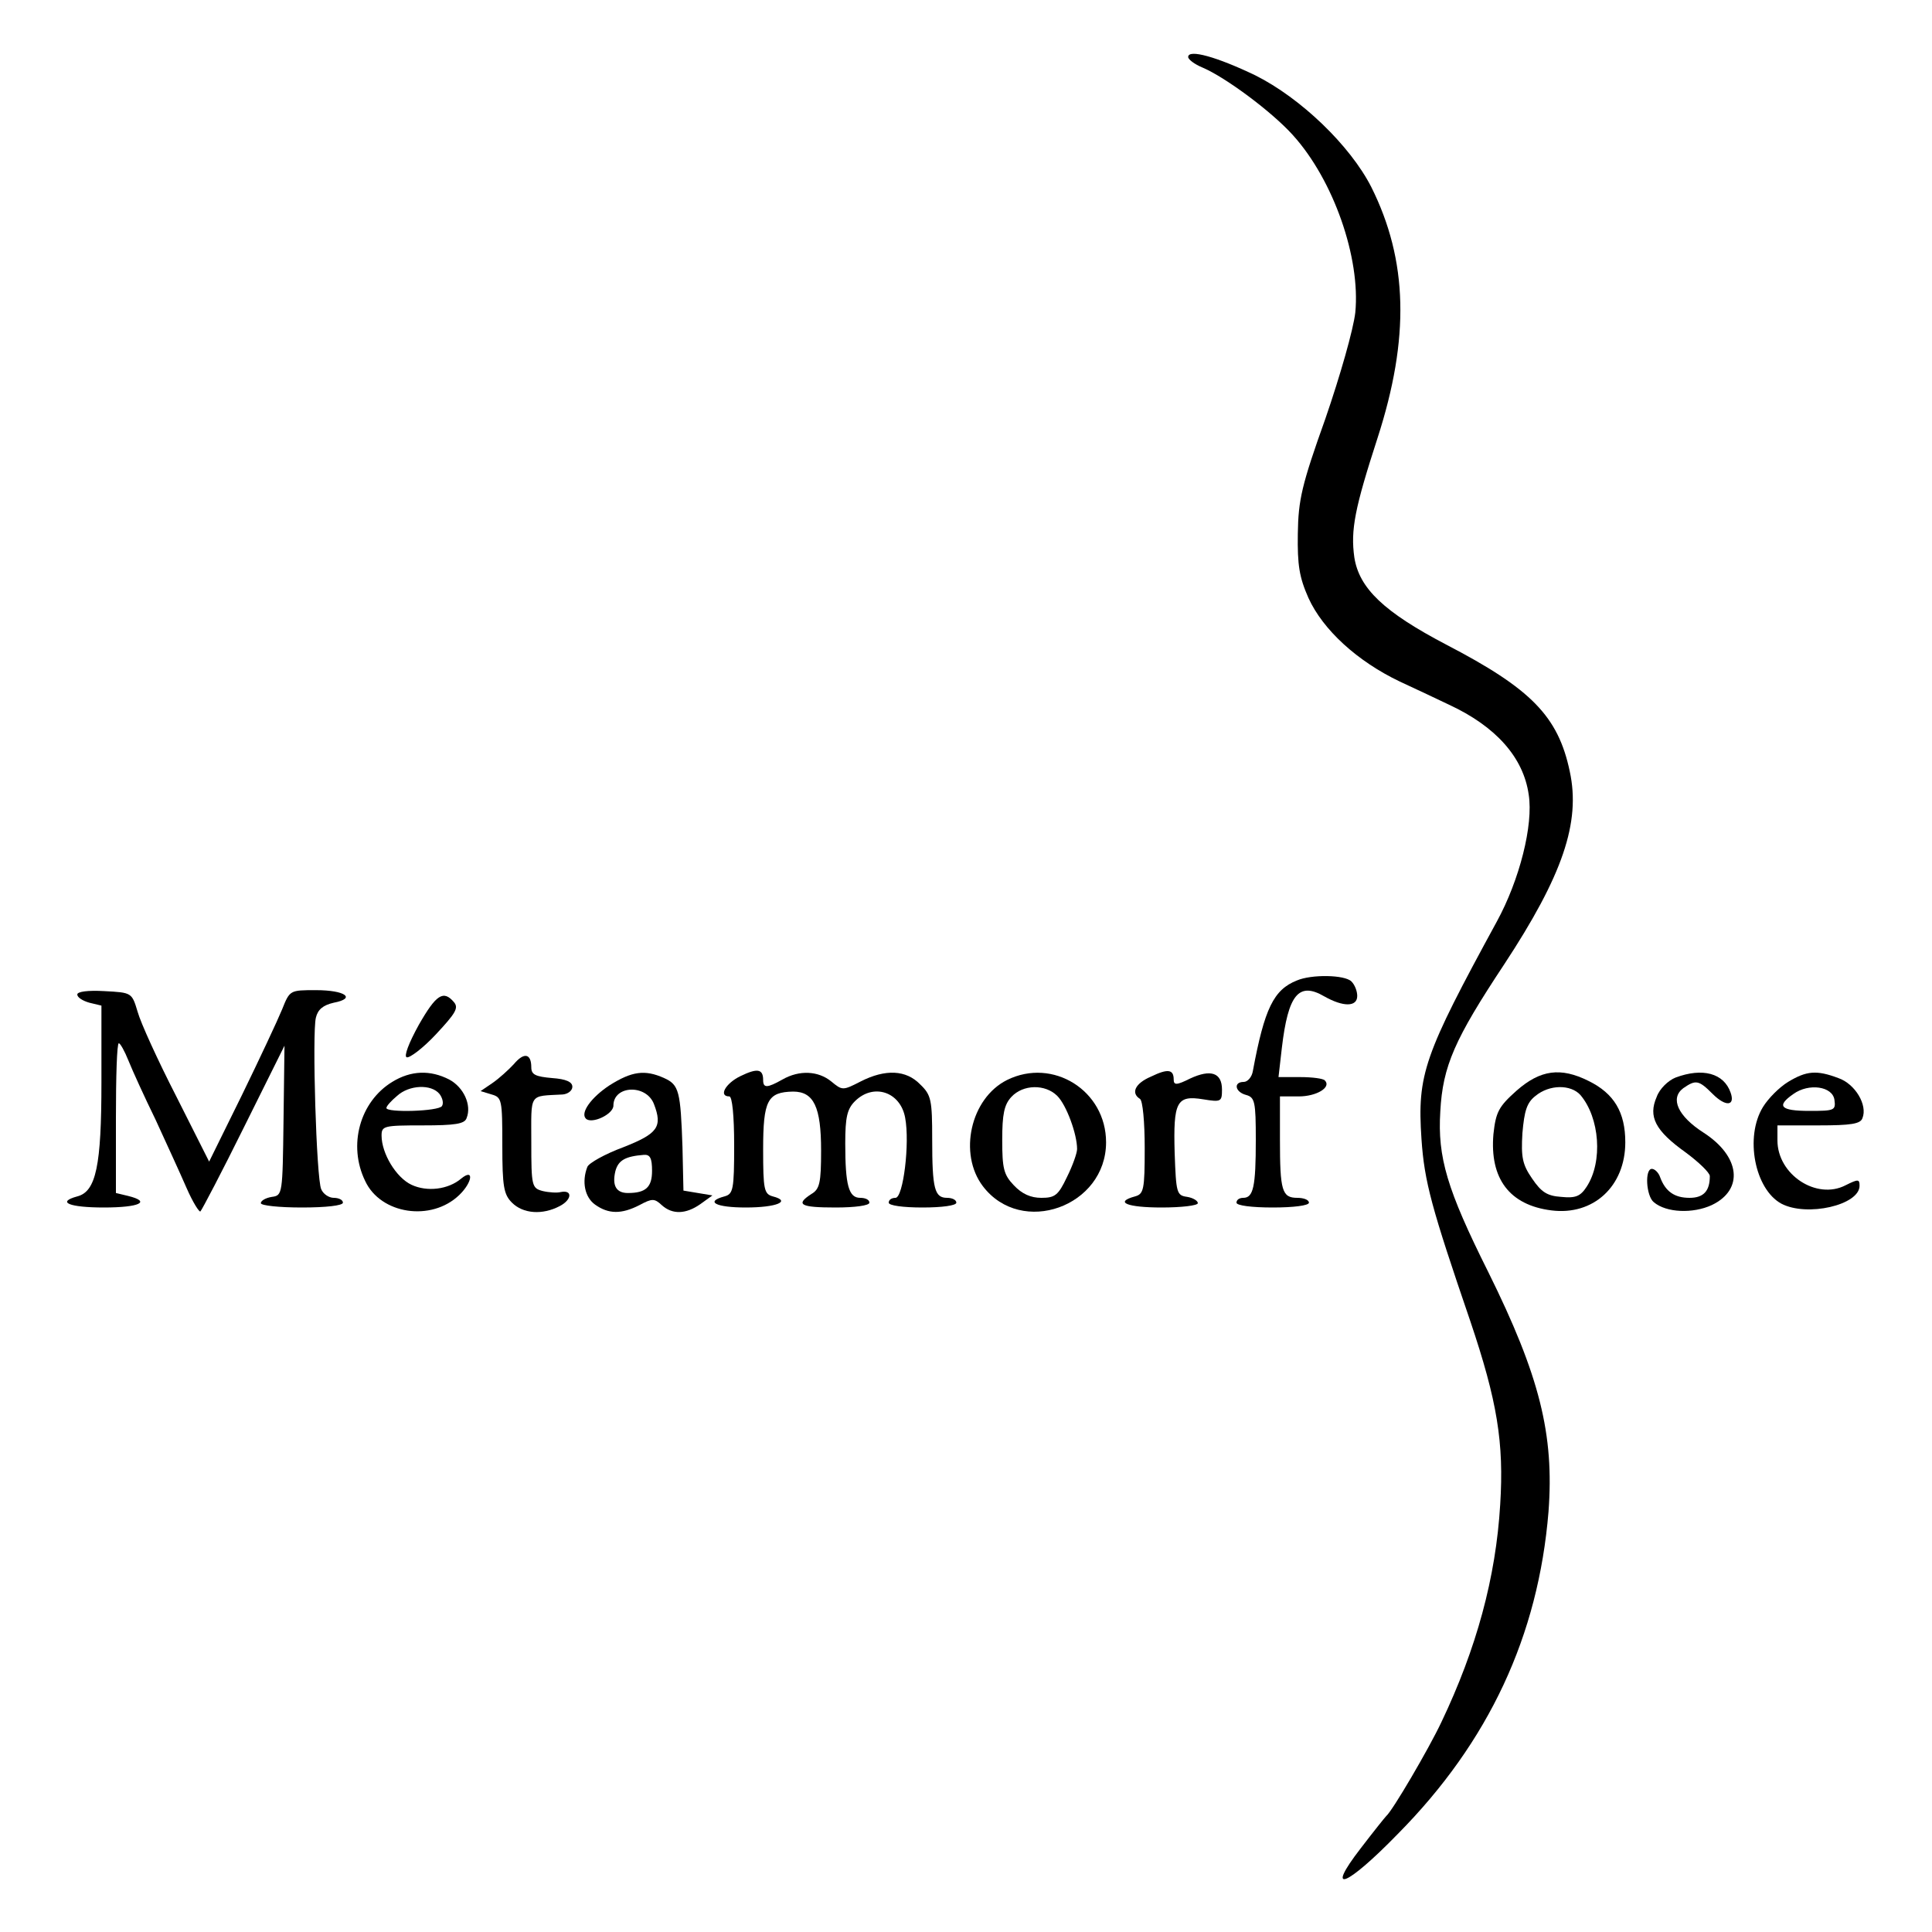
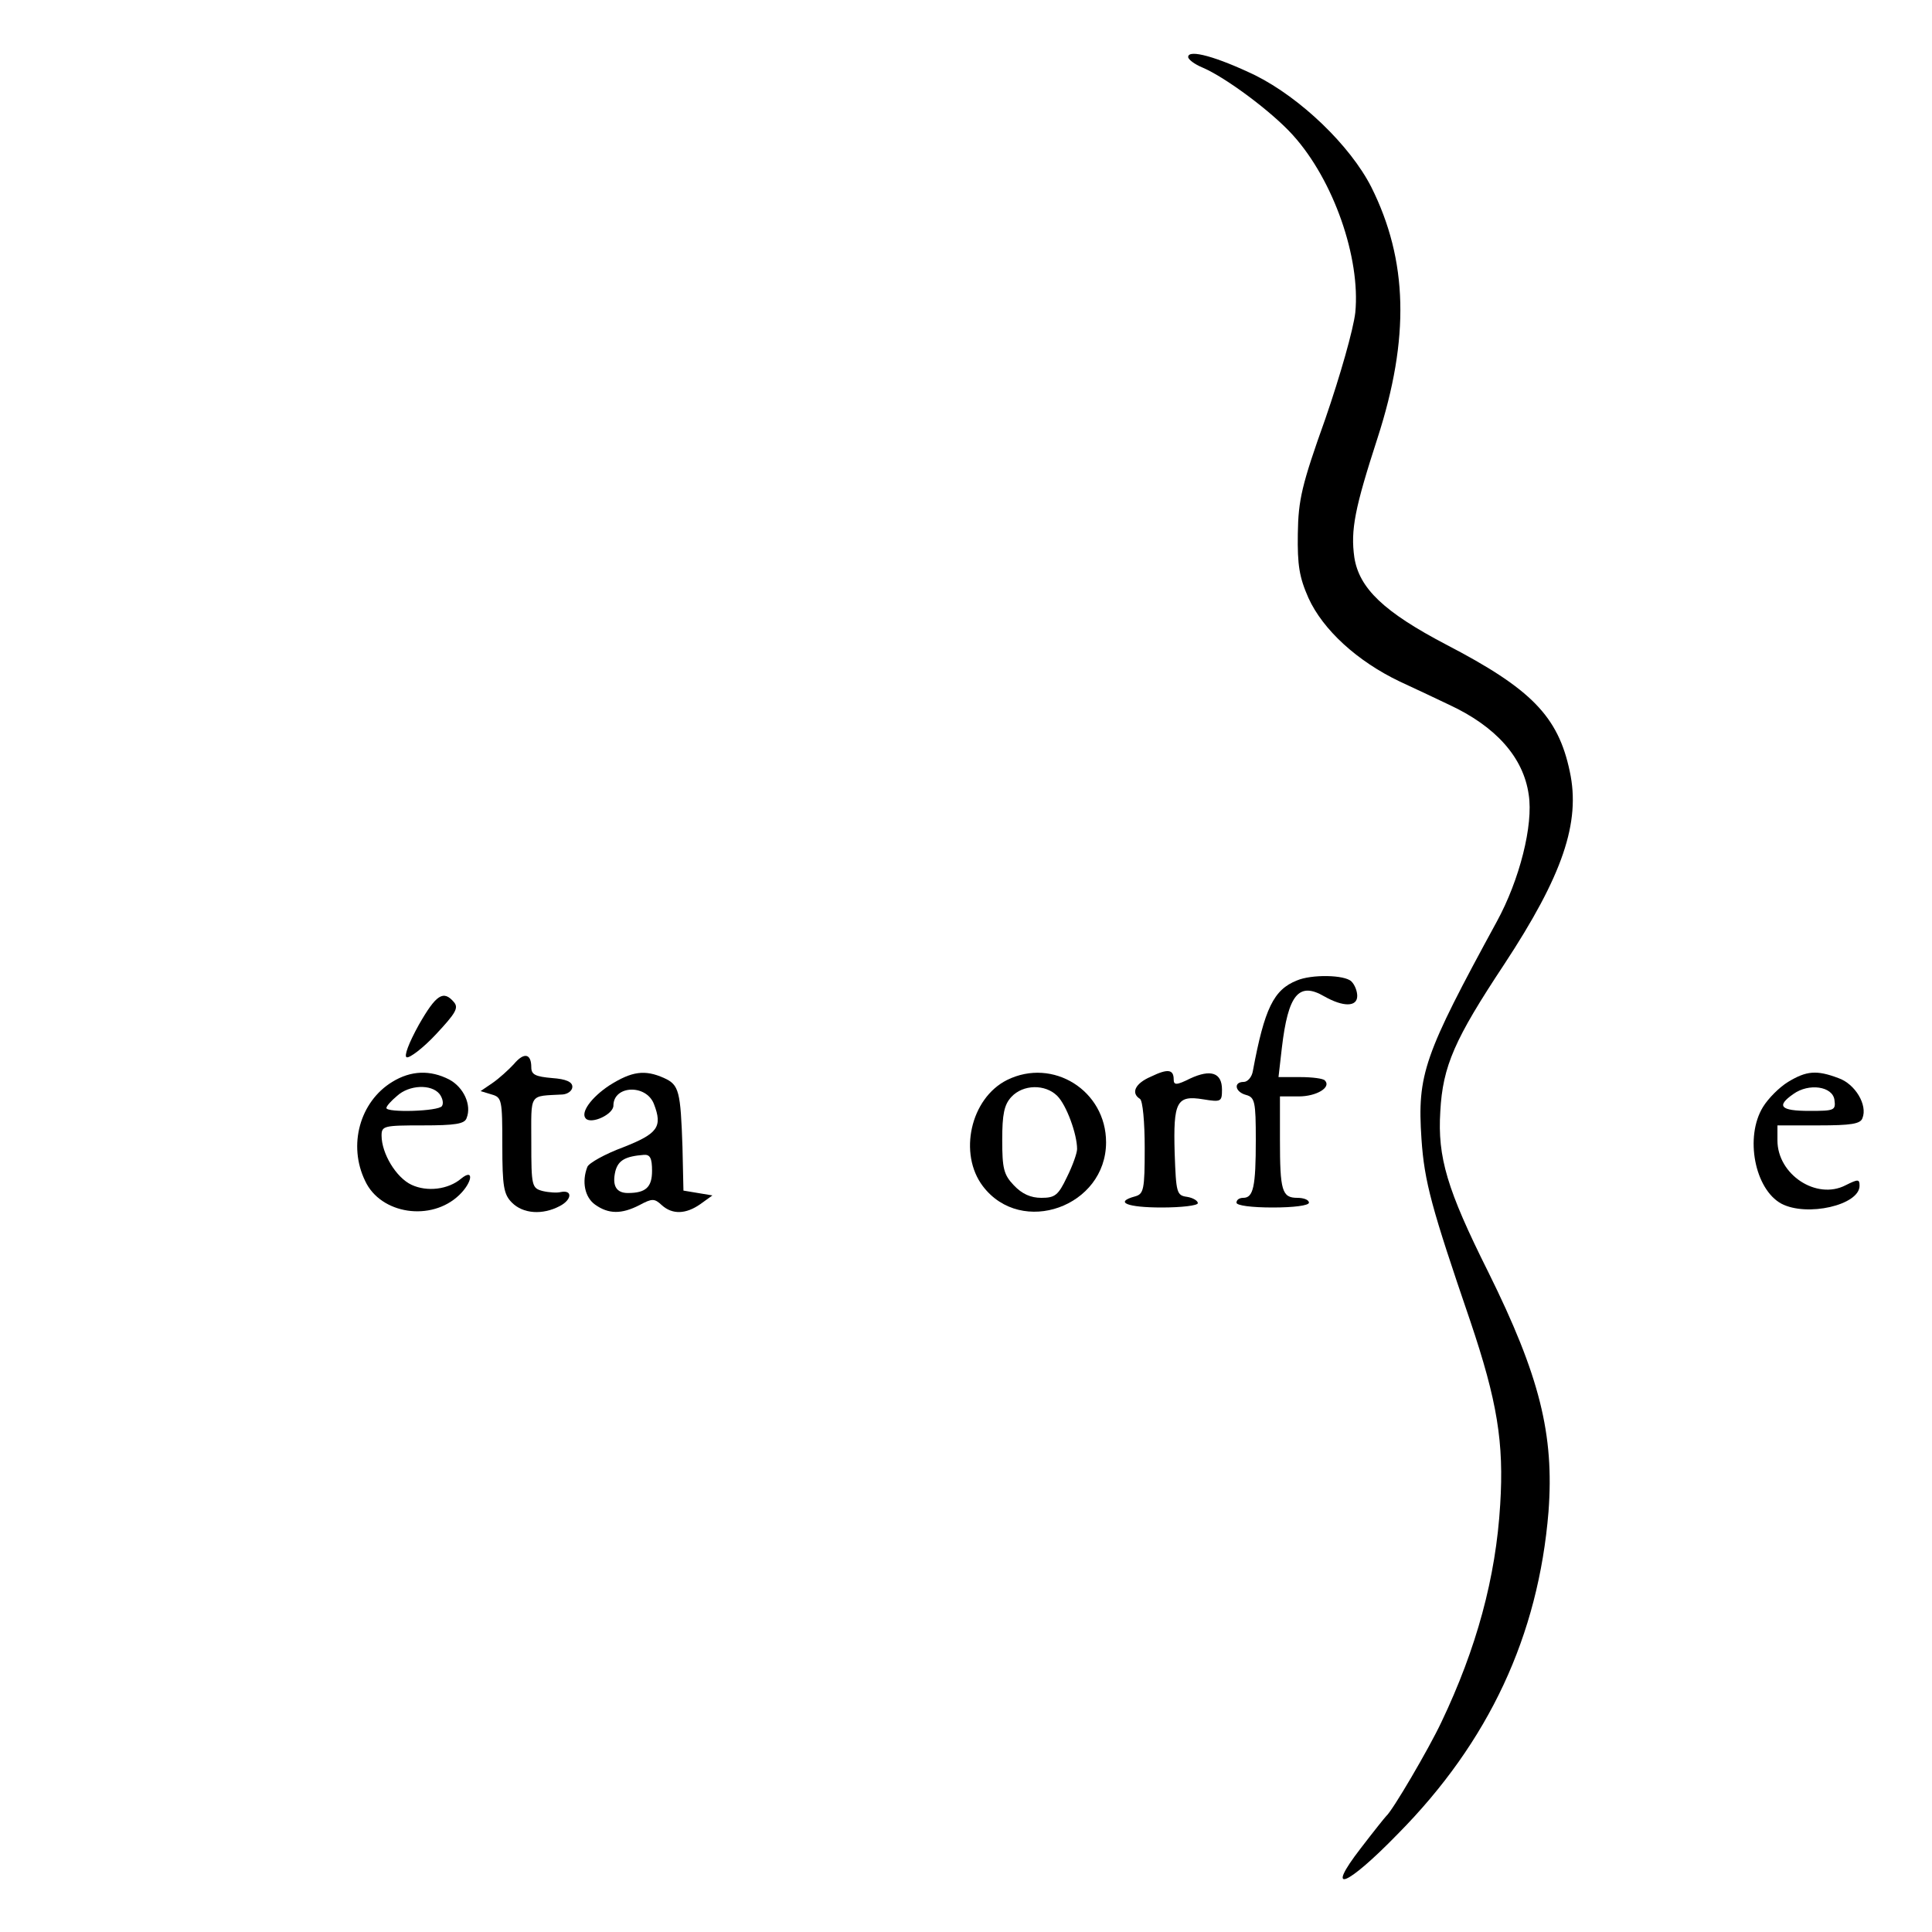
<svg xmlns="http://www.w3.org/2000/svg" version="1.0" width="400pt" height="400pt" viewBox="0 0 400 400" preserveAspectRatio="xMidYMid meet">
  <g transform="translate(0,400) scale(0.1,-0.1)" fill="#000000" stroke="none">
    <path d="M2460 3882 c0 -5 13 -15 30 -22 47 -20 143 -91 187 -140 84 -93 140 -254 129 -367 -4 -35 -31 -130 -62 -220 -49 -137 -56 -168 -57 -238 -1 -65 3 -90 22 -133 30 -66 101 -131 189 -173 37 -17 83 -39 102 -48 97 -45 154 -109 165 -186 10 -63 -19 -177 -66 -263 -151 -277 -165 -316 -156 -450 6 -89 21 -143 101 -377 56 -166 70 -252 62 -380 -9 -151 -49 -298 -122 -451 -26 -55 -101 -183 -114 -194 -3 -3 -27 -33 -53 -67 -75 -97 -30 -80 77 30 189 191 291 411 312 667 12 160 -18 281 -125 497 -85 170 -105 237 -99 332 5 94 30 150 132 304 121 184 159 294 136 400 -24 114 -80 171 -255 262 -130 68 -181 117 -191 181 -8 57 1 102 48 247 67 207 63 368 -13 520 -44 86 -146 184 -240 231 -79 38 -139 55 -139 38z" />
    <path d="M2685 1970 c-48 -19 -67 -58 -91 -187 -2 -13 -11 -23 -19 -23 -22 0 -18 -21 5 -27 18 -5 20 -14 20 -93 0 -97 -5 -120 -26 -120 -8 0 -14 -4 -14 -10 0 -6 32 -10 75 -10 43 0 75 4 75 10 0 6 -11 10 -24 10 -32 0 -36 15 -36 121 l0 89 39 0 c37 0 68 19 54 33 -3 4 -26 7 -51 7 l-45 0 7 61 c13 110 35 137 88 106 39 -22 68 -22 68 1 0 10 -5 23 -12 30 -14 14 -83 15 -113 2z" />
-     <path d="M160 1941 c0 -6 11 -13 25 -17 l25 -6 0 -159 c0 -172 -11 -226 -50 -236 -44 -12 -16 -23 55 -23 74 0 99 12 50 24 l-25 6 0 155 c0 85 2 155 6 155 3 0 12 -16 20 -36 8 -20 33 -75 56 -122 22 -48 51 -111 64 -141 13 -30 27 -52 29 -49 3 3 44 81 90 174 l84 169 -2 -155 c-2 -152 -2 -155 -24 -158 -13 -2 -23 -8 -23 -13 0 -5 38 -9 85 -9 50 0 85 4 85 10 0 6 -9 10 -19 10 -10 0 -22 8 -26 18 -10 22 -19 323 -11 355 4 17 15 26 37 31 47 9 24 26 -37 26 -54 0 -54 0 -70 -40 -9 -22 -46 -101 -83 -177 l-68 -138 -68 135 c-38 74 -74 153 -80 175 -12 40 -12 40 -69 43 -34 2 -56 -1 -56 -7z" />
    <path d="M867 1878 c-21 -38 -31 -65 -25 -67 6 -2 34 19 61 48 40 43 47 54 37 66 -22 26 -37 16 -73 -47z" />
    <path d="M1064 1797 c-11 -12 -31 -30 -44 -39 l-25 -17 23 -7 c21 -6 22 -11 22 -105 0 -86 3 -102 20 -119 23 -23 63 -26 99 -7 25 13 27 34 2 29 -7 -2 -24 -1 -37 2 -23 6 -24 10 -24 101 0 104 -6 95 65 99 11 1 20 8 20 16 0 10 -13 16 -42 18 -34 3 -43 7 -43 22 0 29 -15 32 -36 7z" />
-     <path d="M1533 1772 c-31 -15 -46 -42 -23 -42 6 0 10 -40 10 -101 0 -92 -2 -101 -20 -106 -41 -11 -18 -23 44 -23 64 0 95 13 56 23 -18 5 -20 14 -20 97 0 102 9 119 62 120 43 0 58 -32 58 -122 0 -67 -3 -80 -20 -90 -34 -22 -23 -28 50 -28 40 0 70 4 70 10 0 6 -8 10 -19 10 -24 0 -31 26 -31 113 0 54 4 71 20 87 38 38 94 20 104 -34 10 -53 -4 -166 -20 -166 -8 0 -14 -4 -14 -10 0 -6 30 -10 70 -10 40 0 70 4 70 10 0 6 -9 10 -19 10 -26 0 -31 18 -31 121 0 82 -2 92 -25 114 -29 30 -72 32 -123 6 -37 -19 -38 -19 -61 0 -27 22 -66 24 -101 4 -32 -18 -40 -18 -40 -1 0 23 -12 25 -47 8z" />
    <path d="M2383 1771 c-33 -14 -42 -34 -23 -46 6 -3 10 -49 10 -102 0 -86 -2 -95 -20 -100 -44 -12 -16 -23 55 -23 41 0 75 4 75 9 0 5 -10 11 -22 13 -22 3 -23 8 -26 91 -3 106 4 120 59 111 37 -6 39 -5 39 20 0 35 -23 43 -66 23 -28 -14 -34 -14 -34 -2 0 21 -12 23 -47 6z" />
    <path d="M812 1760 c-67 -41 -92 -131 -56 -205 32 -69 137 -85 195 -29 27 26 31 56 4 34 -27 -23 -71 -28 -103 -13 -32 15 -62 65 -62 102 0 20 5 21 85 21 67 0 87 3 91 15 11 27 -6 64 -36 80 -39 20 -79 19 -118 -5z m98 -25 c6 -8 9 -19 5 -25 -7 -11 -115 -14 -115 -4 0 4 10 15 22 25 25 23 71 25 88 4z" />
    <path d="M1262 1753 c-38 -25 -61 -57 -49 -69 12 -12 57 9 57 27 0 42 68 45 84 3 18 -47 8 -61 -63 -89 -38 -14 -72 -33 -75 -41 -12 -31 -5 -63 16 -78 28 -20 55 -20 92 -1 26 14 31 14 46 0 22 -20 50 -19 80 2 l25 18 -30 5 -30 5 -2 90 c-4 116 -7 129 -38 143 -40 18 -67 14 -113 -15z m88 -177 c0 -34 -13 -46 -50 -46 -24 0 -33 15 -26 45 6 23 21 31 59 34 13 1 17 -7 17 -33z" />
    <path d="M2085 1764 c-76 -38 -101 -153 -50 -220 80 -105 255 -42 255 91 0 107 -110 176 -205 129z m104 -33 c19 -19 41 -79 41 -110 0 -8 -9 -34 -21 -58 -18 -38 -25 -43 -53 -43 -22 0 -40 8 -57 26 -21 22 -24 35 -24 94 0 53 4 73 19 89 24 26 70 27 95 2z" />
-     <path d="M3140 1742 c-37 -33 -43 -44 -48 -90 -8 -92 33 -147 120 -158 87 -11 153 50 153 141 0 62 -23 101 -76 127 -58 29 -100 23 -149 -20z m132 -9 c40 -47 47 -138 13 -190 -13 -20 -23 -24 -53 -21 -29 2 -41 10 -60 38 -20 29 -23 44 -20 94 4 46 9 63 27 77 29 24 73 24 93 2z" />
-     <path d="M3469 1769 c-15 -6 -33 -23 -39 -40 -18 -41 -3 -70 60 -115 27 -20 50 -42 50 -49 0 -31 -13 -45 -42 -45 -31 0 -50 13 -61 43 -3 9 -11 17 -17 17 -15 0 -12 -56 4 -69 26 -22 81 -24 120 -6 67 32 59 101 -17 150 -53 34 -70 71 -42 92 26 18 32 17 61 -12 27 -27 47 -25 37 3 -14 40 -58 52 -114 31z" />
    <path d="M3702 1760 c-18 -11 -41 -34 -52 -52 -38 -62 -17 -170 38 -200 53 -28 162 -3 162 37 0 14 -3 14 -29 1 -60 -31 -141 22 -141 93 l0 31 85 0 c67 0 87 3 91 15 11 27 -15 71 -50 83 -45 17 -66 15 -104 -8z m96 -37 c3 -22 0 -23 -52 -23 -60 0 -69 10 -33 35 32 23 81 16 85 -12z" />
  </g>
</svg>